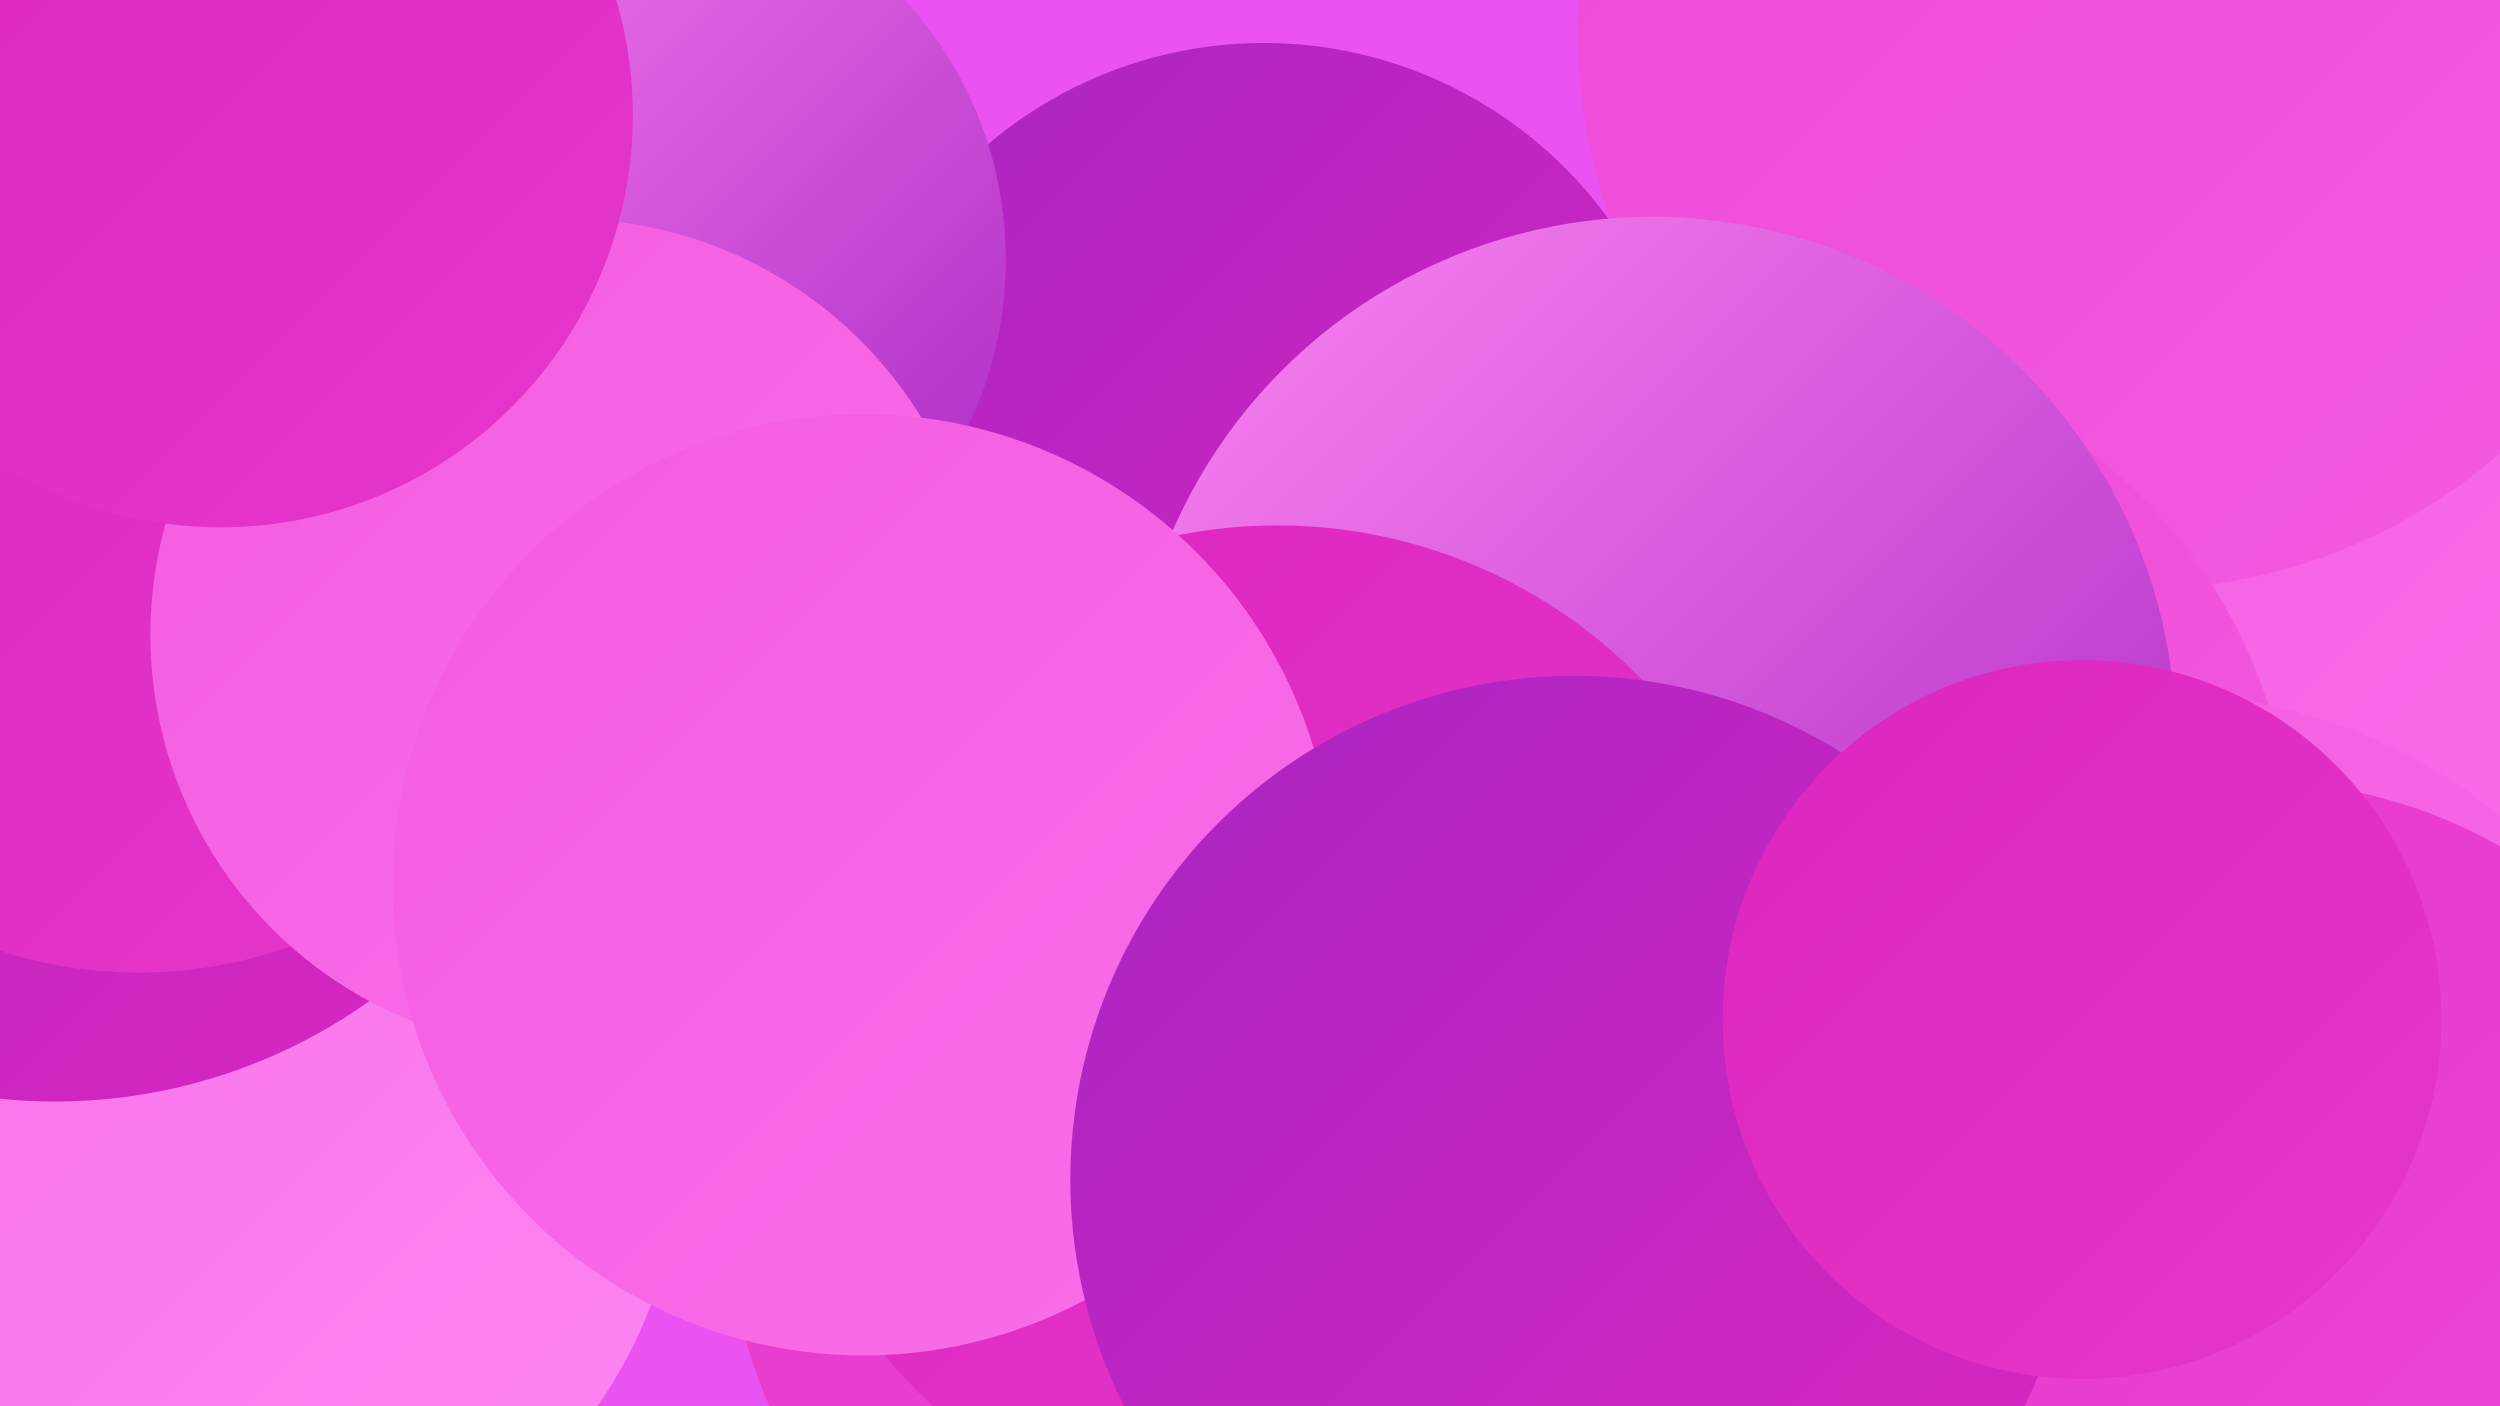
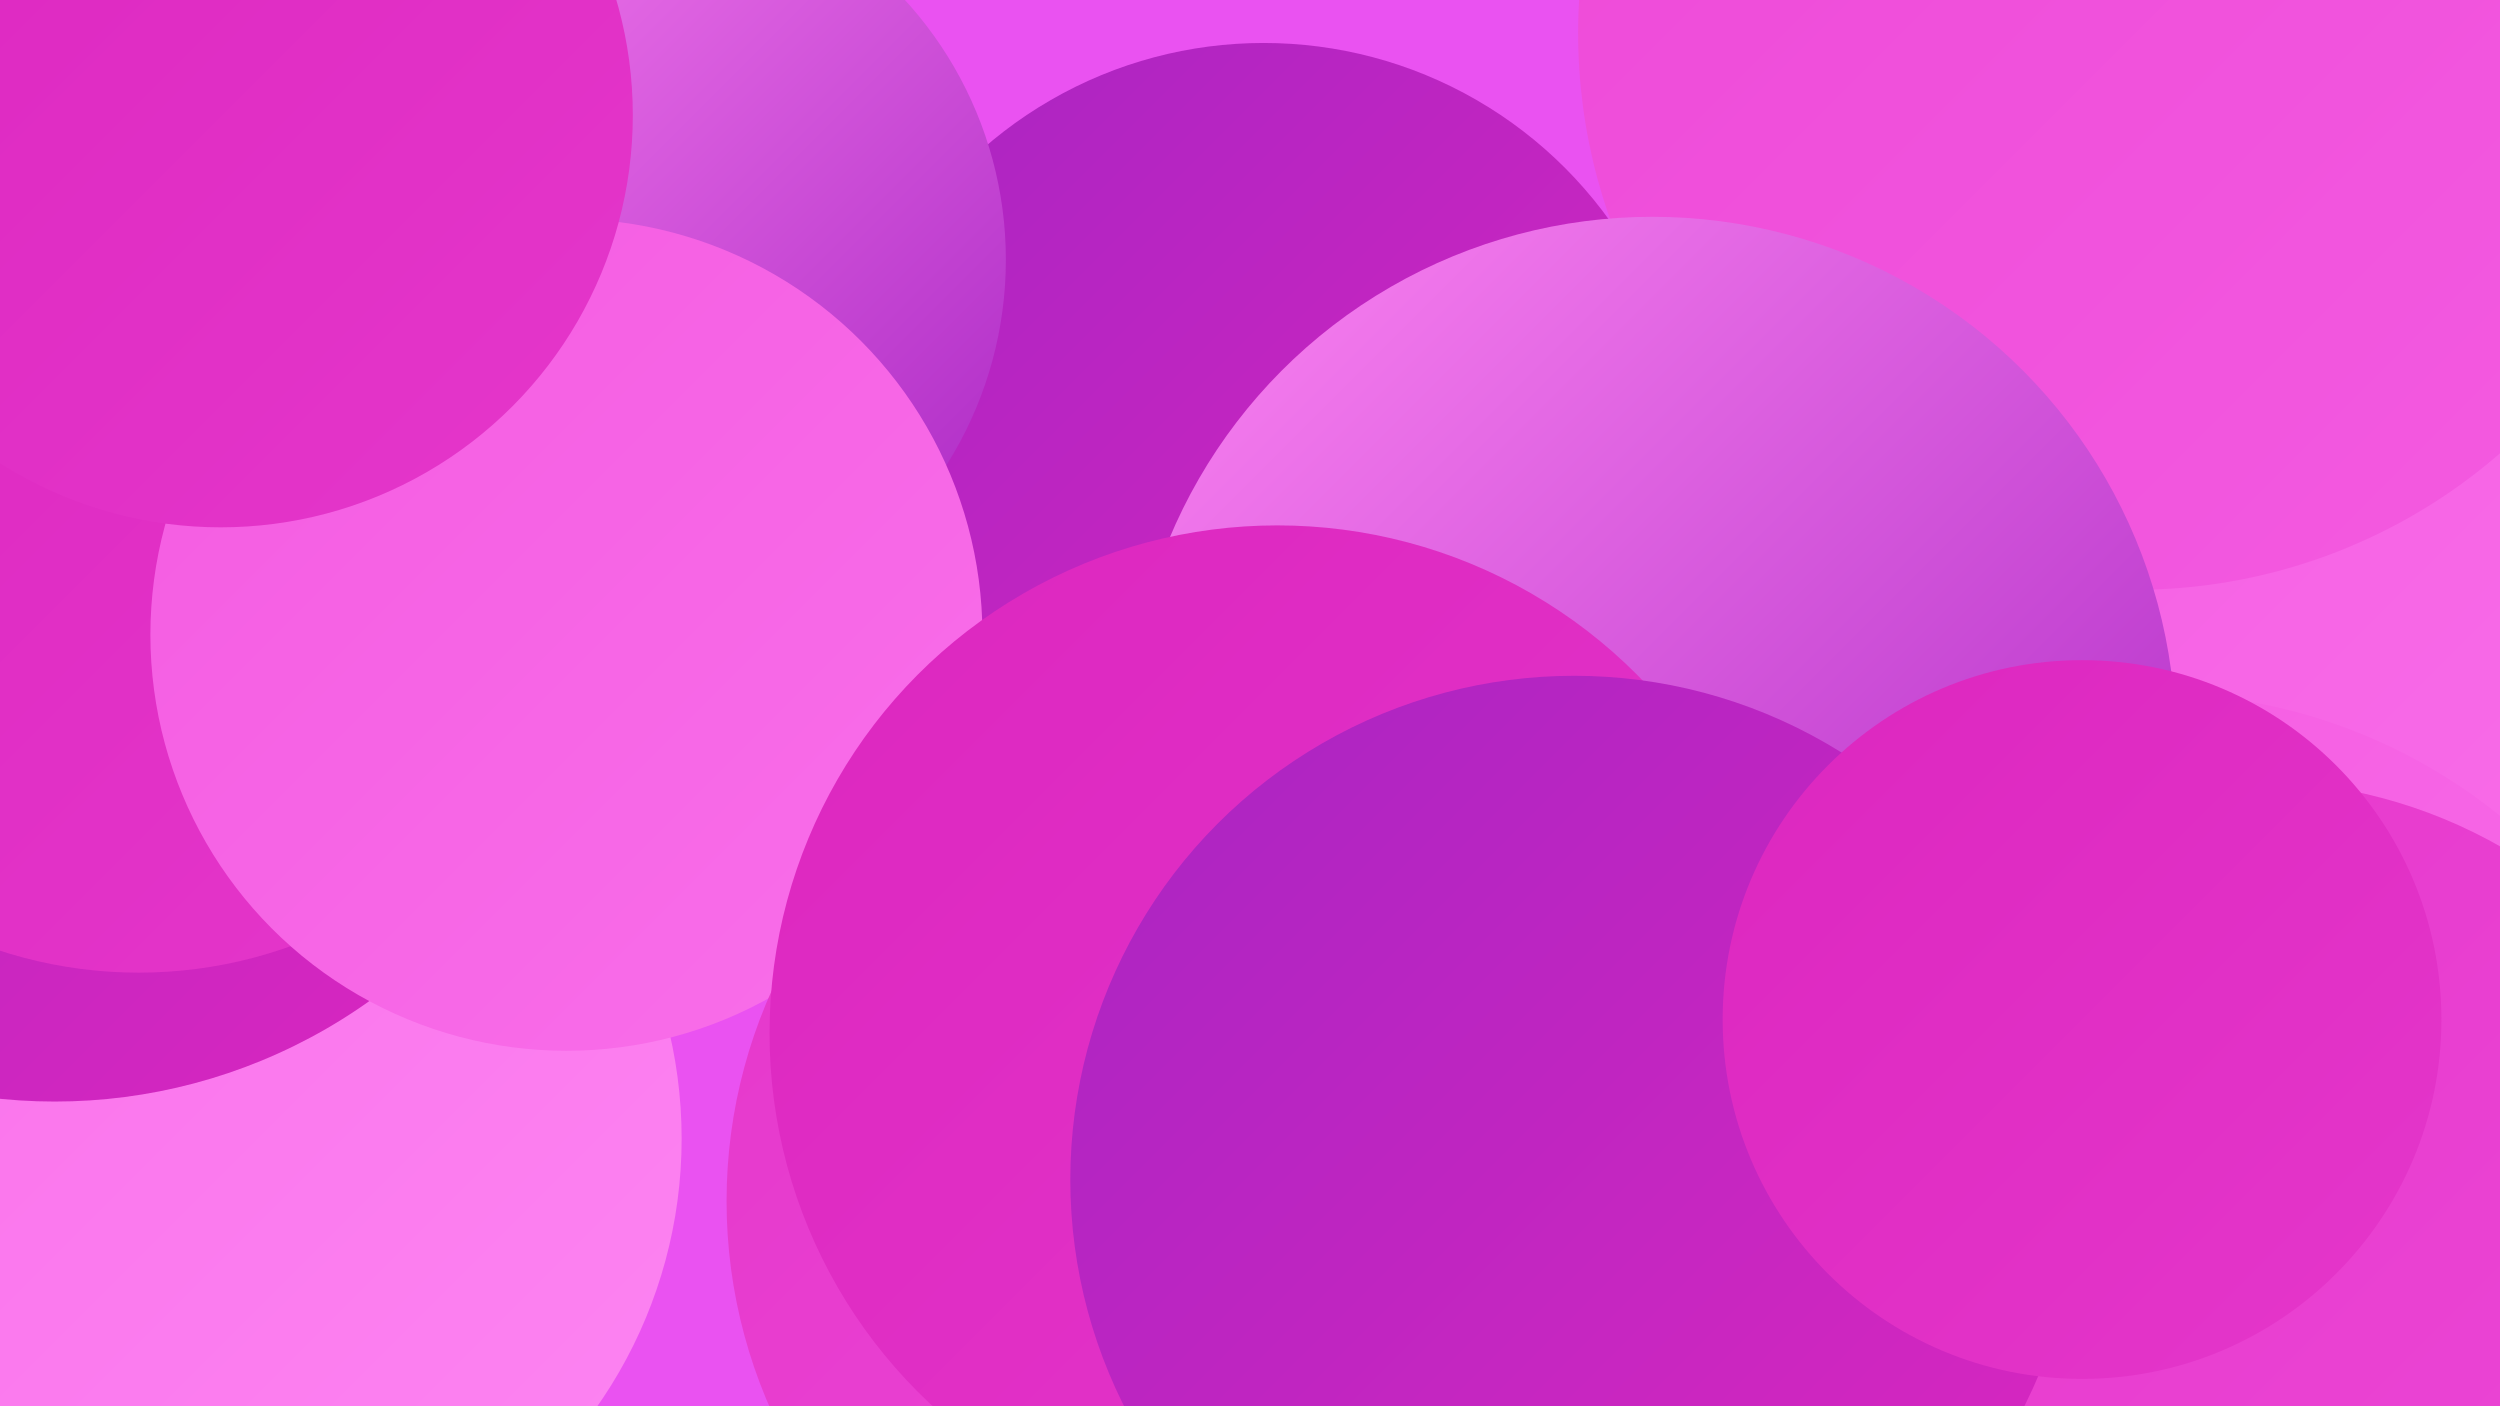
<svg xmlns="http://www.w3.org/2000/svg" width="1280" height="720">
  <defs>
    <linearGradient id="grad0" x1="0%" y1="0%" x2="100%" y2="100%">
      <stop offset="0%" style="stop-color:#a825c3;stop-opacity:1" />
      <stop offset="100%" style="stop-color:#dc26bf;stop-opacity:1" />
    </linearGradient>
    <linearGradient id="grad1" x1="0%" y1="0%" x2="100%" y2="100%">
      <stop offset="0%" style="stop-color:#dc26bf;stop-opacity:1" />
      <stop offset="100%" style="stop-color:#e537cb;stop-opacity:1" />
    </linearGradient>
    <linearGradient id="grad2" x1="0%" y1="0%" x2="100%" y2="100%">
      <stop offset="0%" style="stop-color:#e537cb;stop-opacity:1" />
      <stop offset="100%" style="stop-color:#ed48d7;stop-opacity:1" />
    </linearGradient>
    <linearGradient id="grad3" x1="0%" y1="0%" x2="100%" y2="100%">
      <stop offset="0%" style="stop-color:#ed48d7;stop-opacity:1" />
      <stop offset="100%" style="stop-color:#f45be1;stop-opacity:1" />
    </linearGradient>
    <linearGradient id="grad4" x1="0%" y1="0%" x2="100%" y2="100%">
      <stop offset="0%" style="stop-color:#f45be1;stop-opacity:1" />
      <stop offset="100%" style="stop-color:#f96fea;stop-opacity:1" />
    </linearGradient>
    <linearGradient id="grad5" x1="0%" y1="0%" x2="100%" y2="100%">
      <stop offset="0%" style="stop-color:#f96fea;stop-opacity:1" />
      <stop offset="100%" style="stop-color:#fd85f2;stop-opacity:1" />
    </linearGradient>
    <linearGradient id="grad6" x1="0%" y1="0%" x2="100%" y2="100%">
      <stop offset="0%" style="stop-color:#fd85f2;stop-opacity:1" />
      <stop offset="100%" style="stop-color:#a825c3;stop-opacity:1" />
    </linearGradient>
  </defs>
  <rect width="1280" height="720" fill="#ea52f1" />
  <circle cx="1133" cy="315" r="286" fill="url(#grad4)" />
  <circle cx="647" cy="240" r="218" fill="url(#grad0)" />
  <circle cx="110" cy="583" r="239" fill="url(#grad5)" />
  <circle cx="28" cy="286" r="278" fill="url(#grad0)" />
  <circle cx="814" cy="599" r="211" fill="url(#grad4)" />
  <circle cx="1093" cy="17" r="285" fill="url(#grad3)" />
-   <circle cx="908" cy="442" r="266" fill="url(#grad3)" />
  <circle cx="318" cy="133" r="197" fill="url(#grad6)" />
  <circle cx="71" cy="268" r="230" fill="url(#grad1)" />
  <circle cx="290" cy="325" r="213" fill="url(#grad4)" />
  <circle cx="635" cy="615" r="263" fill="url(#grad2)" />
  <circle cx="846" cy="379" r="268" fill="url(#grad6)" />
-   <circle cx="756" cy="633" r="214" fill="url(#grad2)" />
  <circle cx="1103" cy="636" r="281" fill="url(#grad4)" />
  <circle cx="113" cy="59" r="211" fill="url(#grad1)" />
  <circle cx="654" cy="529" r="260" fill="url(#grad1)" />
-   <circle cx="442" cy="453" r="241" fill="url(#grad4)" />
  <circle cx="1154" cy="655" r="255" fill="url(#grad2)" />
  <circle cx="806" cy="604" r="258" fill="url(#grad0)" />
  <circle cx="1066" cy="522" r="184" fill="url(#grad1)" />
</svg>